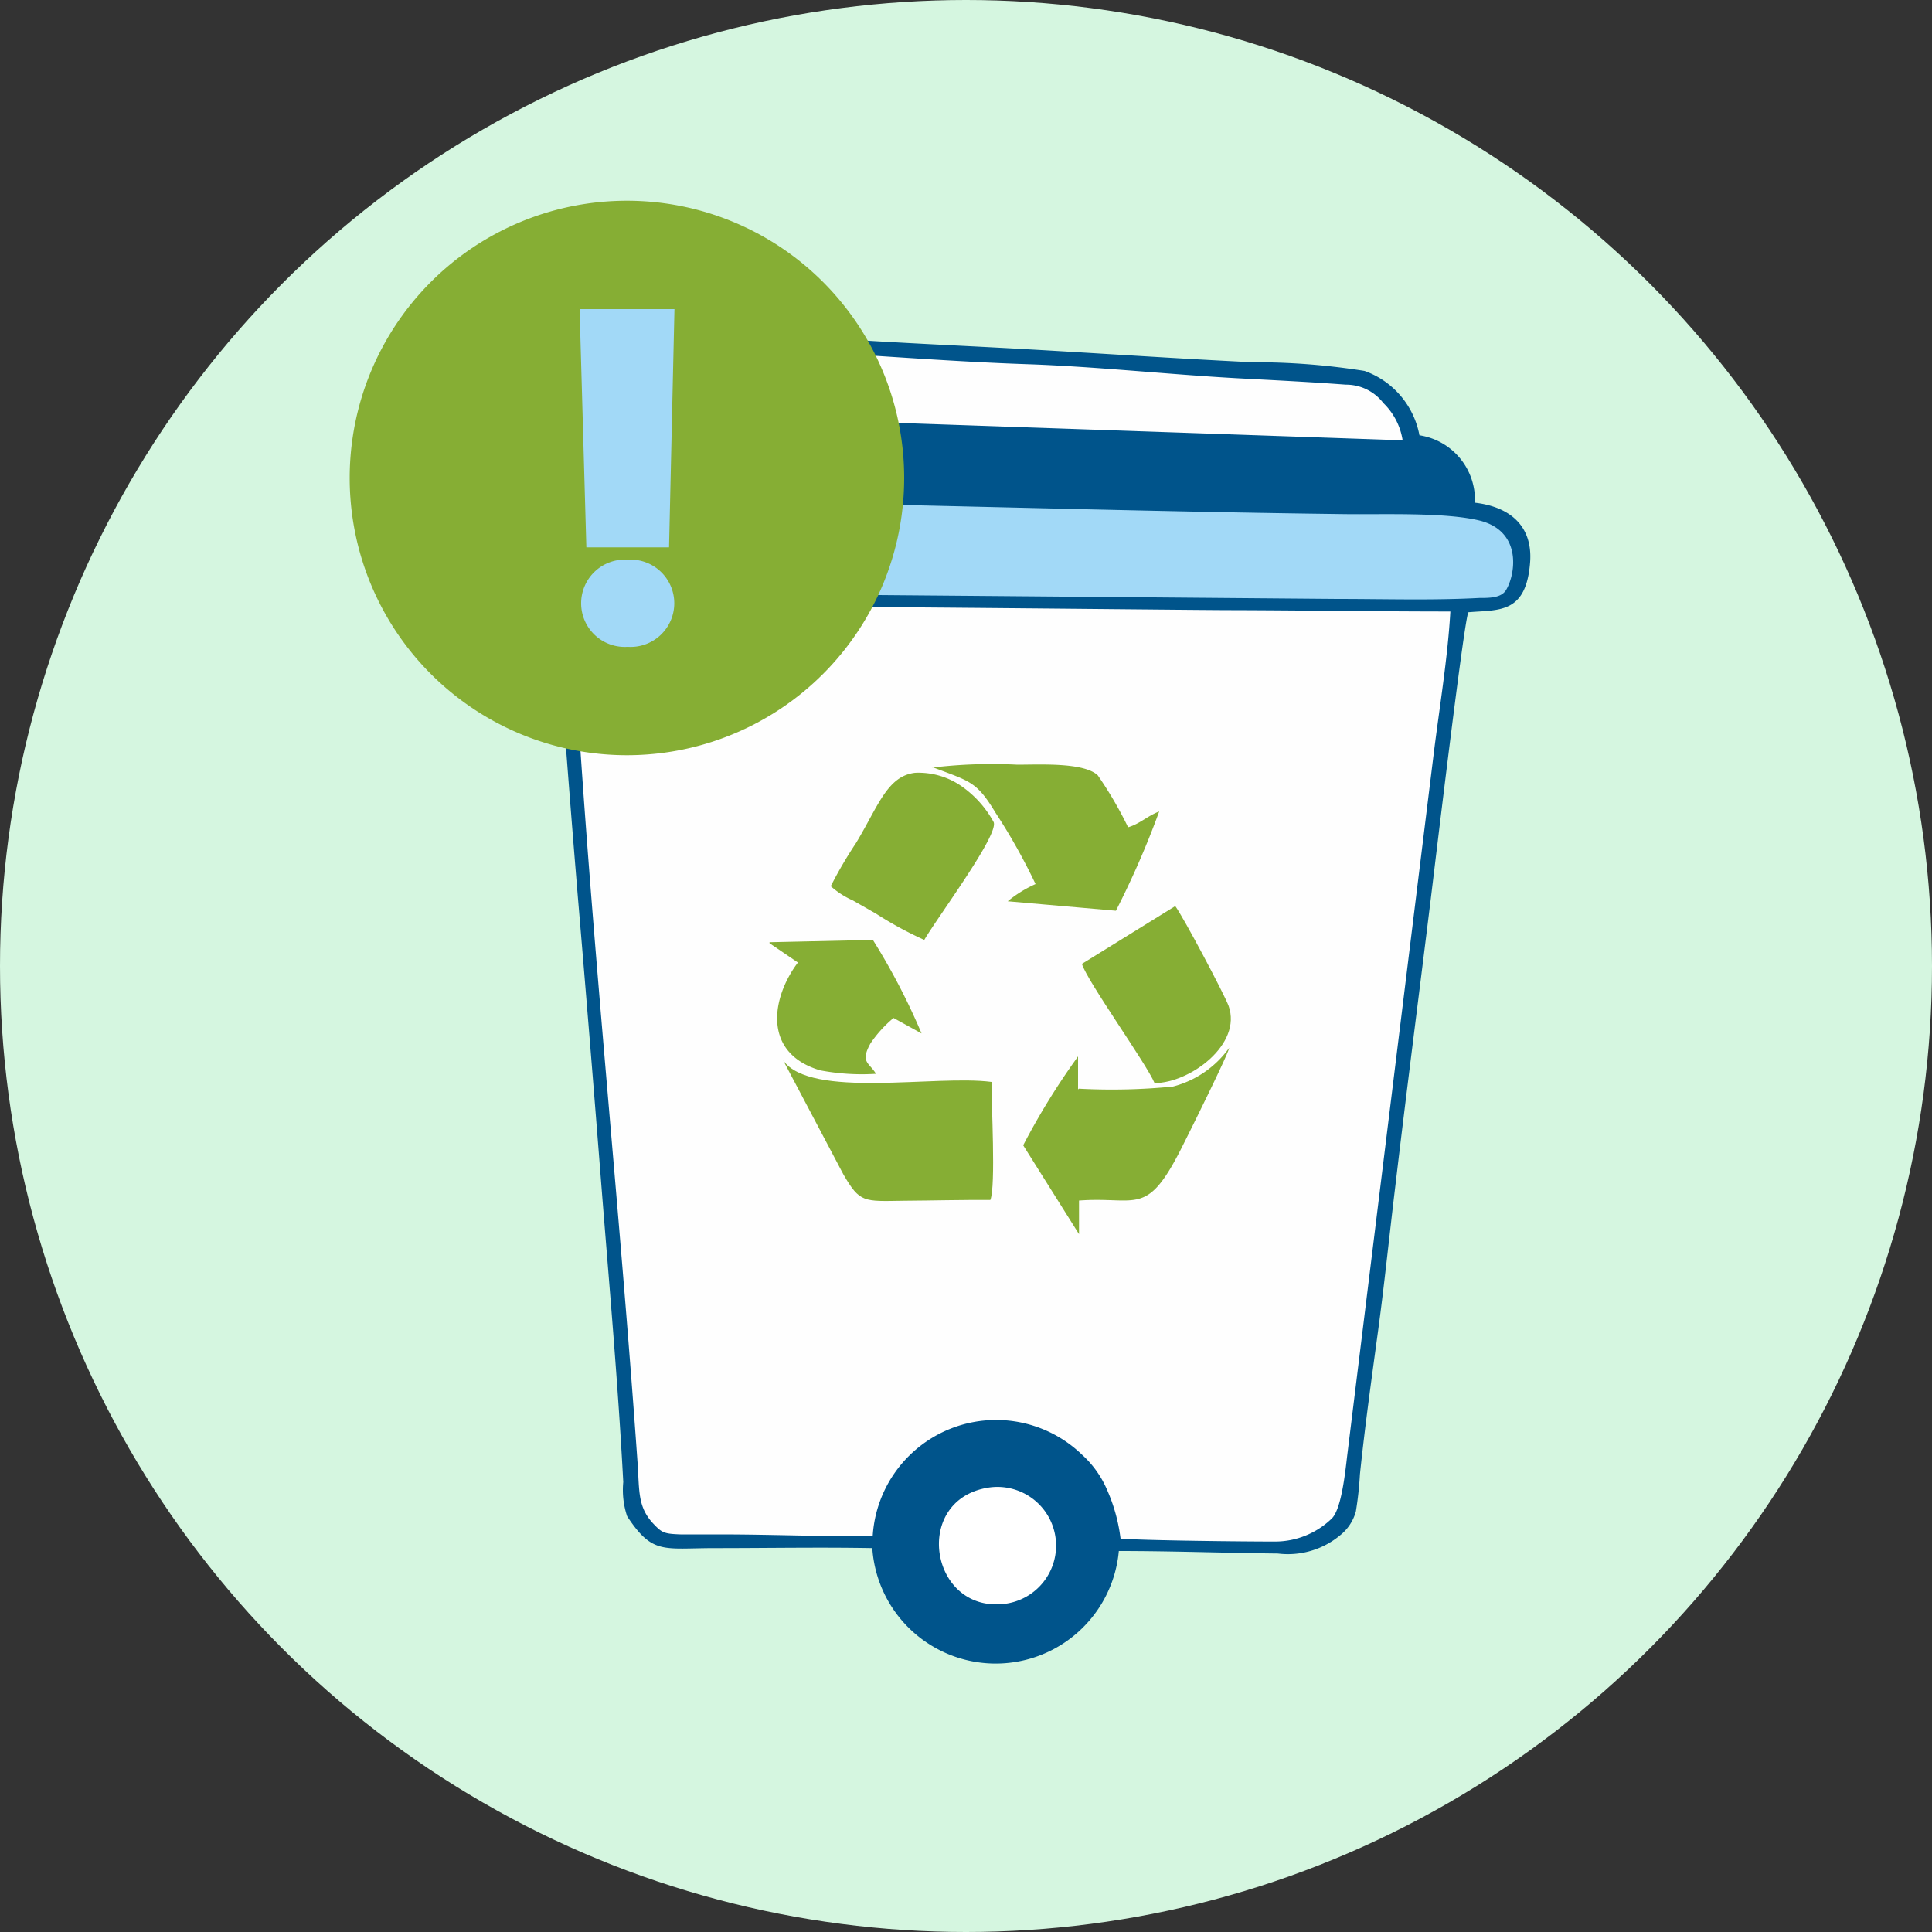
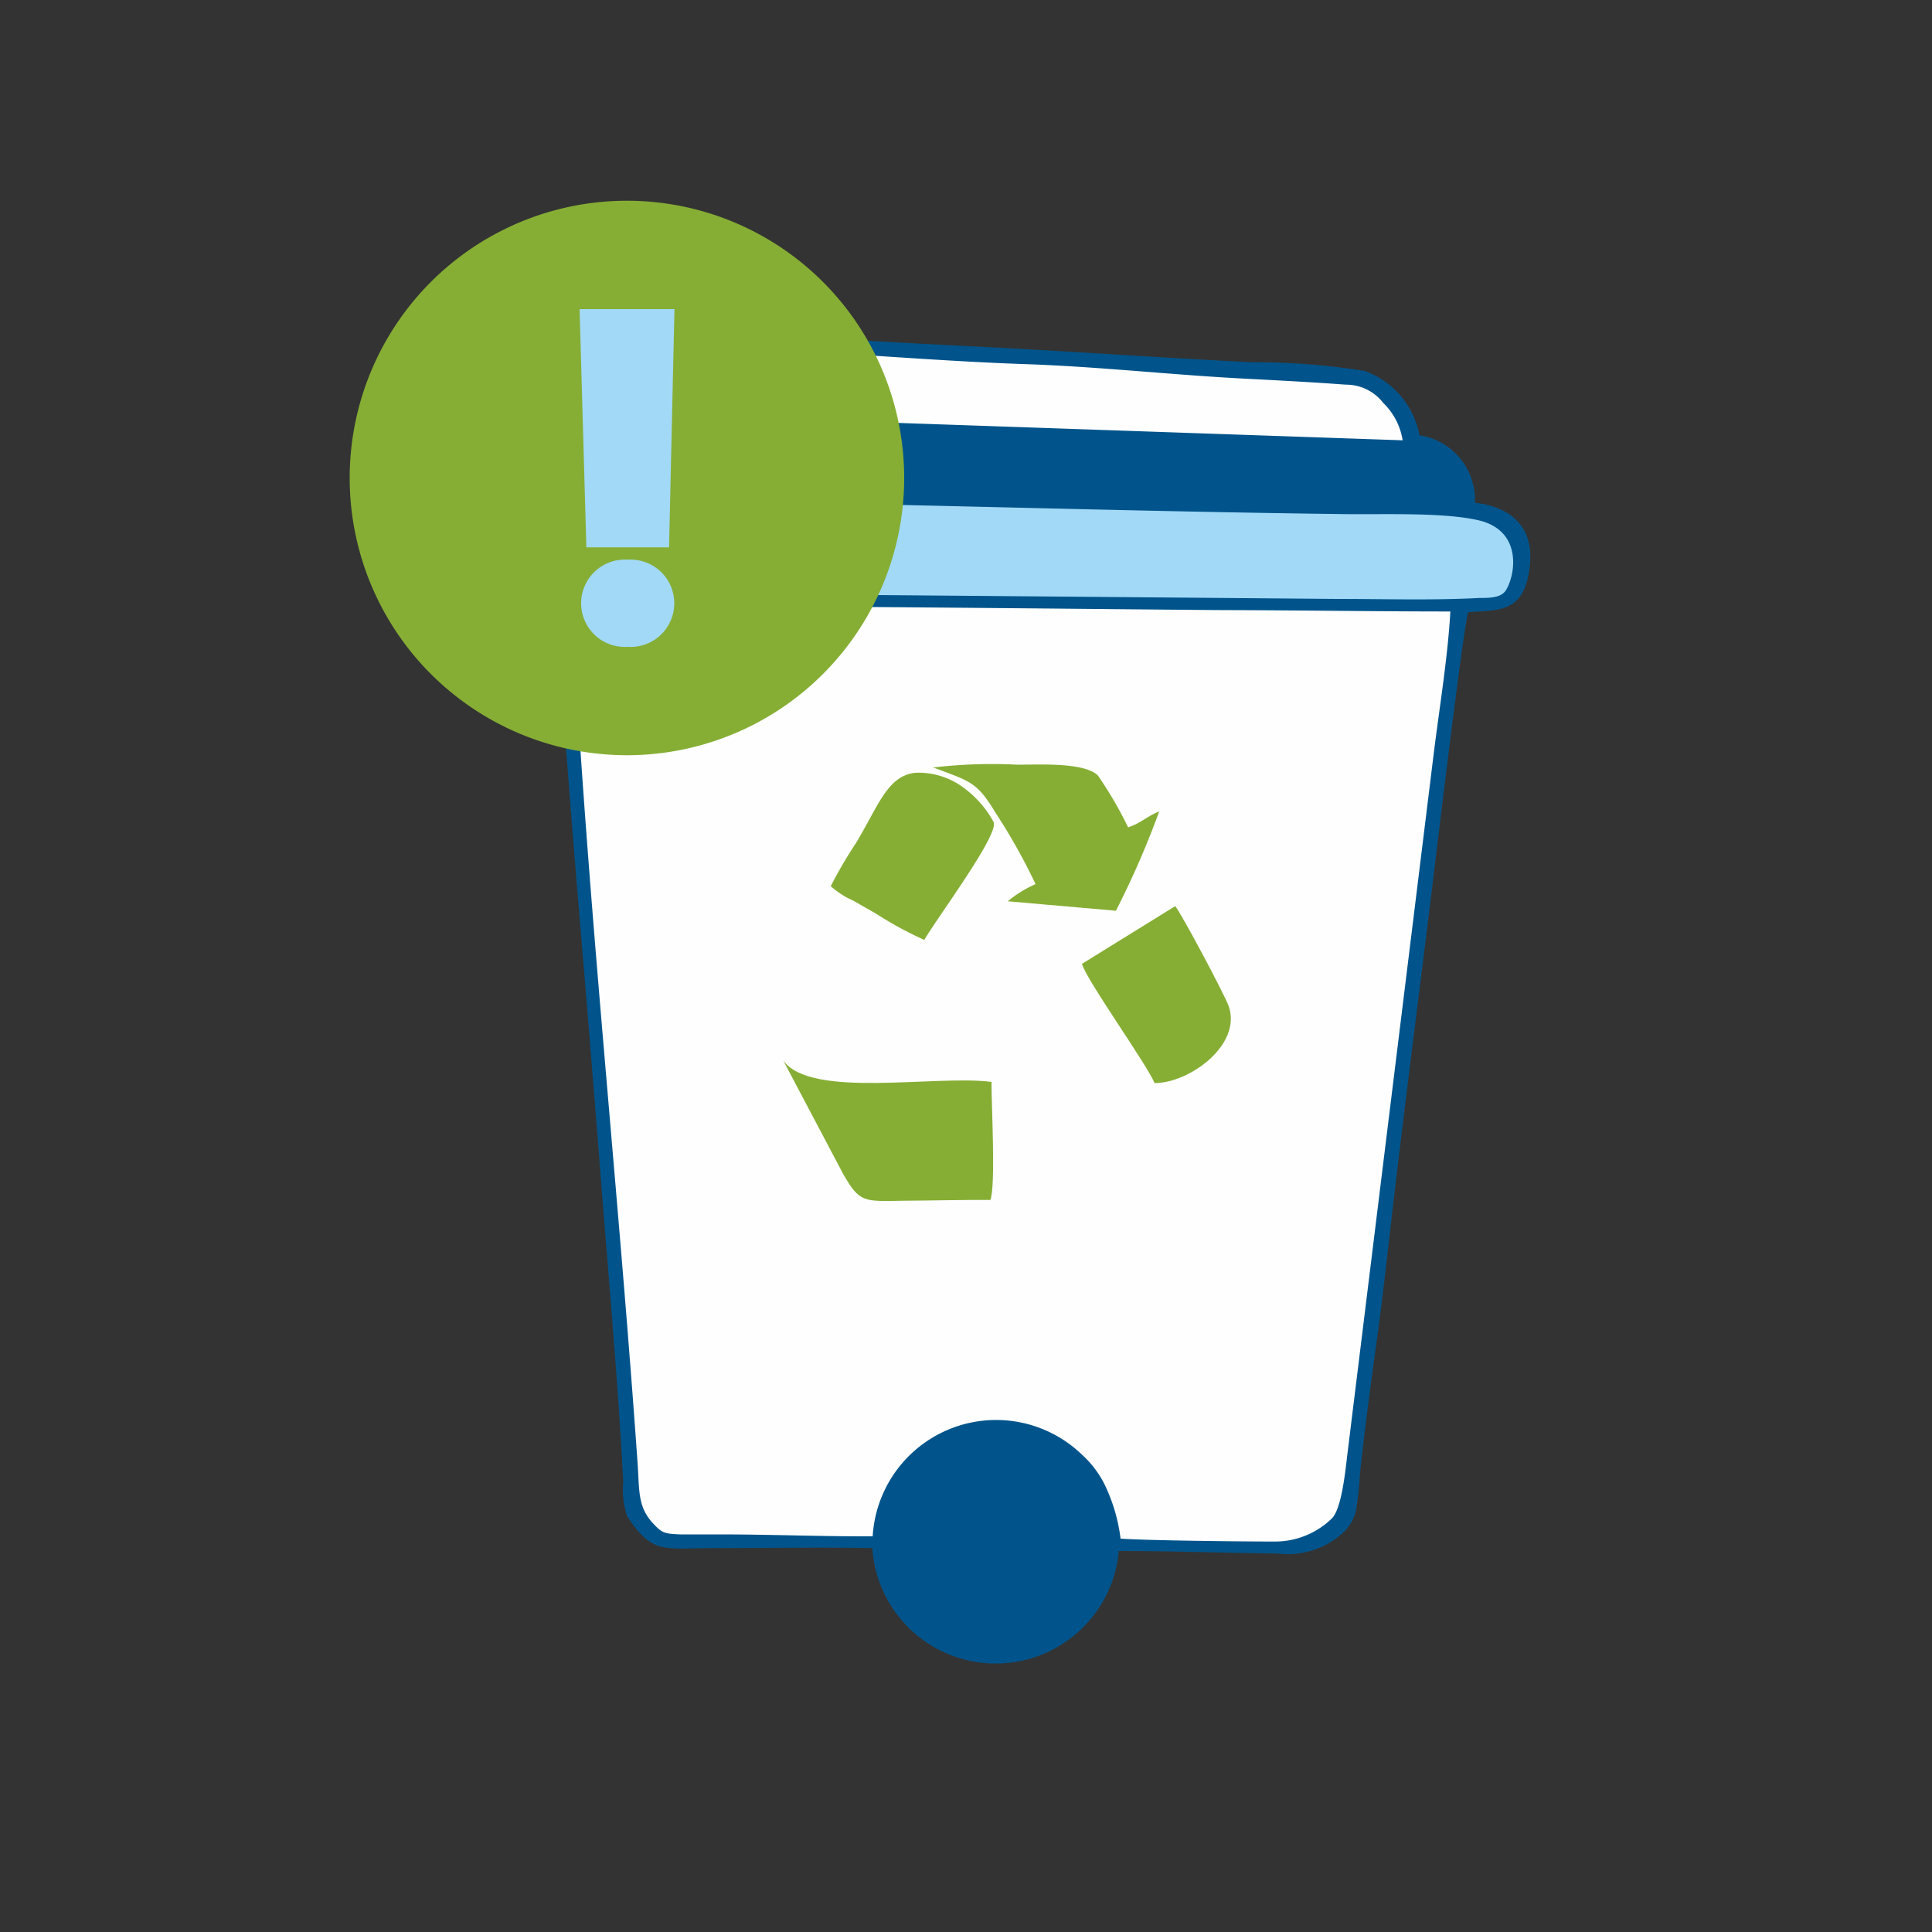
<svg xmlns="http://www.w3.org/2000/svg" id="Слой_1" data-name="Слой 1" viewBox="0 0 100 100">
  <rect x="0" y="0" width="100" height="100" fill="#333333" stroke="none" />
  <defs>
    <style>.cls-1{fill:#d5f6e0;}.cls-2{fill:#00548b;}.cls-3{fill:#fefefe;}.cls-4{fill:#a2d9f7;}.cls-5{fill:#fff;}.cls-6{fill:#86ae34;}</style>
  </defs>
  <title>главная физ лица</title>
-   <circle class="cls-1" cx="50" cy="50" r="50" />
  <g id="_2750922207984" data-name=" 2750922207984">
    <path class="cls-2" d="M33.21,21.28c-2.48,0-4,1.41-5.34,3.1l-.34.44c-.32.28-2.15.19-2.76.36-.77.21-1,.94-1.16,1.89a5.39,5.39,0,0,0,.76,3.9c.23.39.66.38,1.13.43a25.88,25.88,0,0,0,3.08.06c.29,2.69.51,4.65.73,7.43.19,2.5.39,5,.6,7.54q.64,7.54,1.23,15.09c.4,5.06.85,10.1,1.12,15.19a4.3,4.3,0,0,0,.2,1.77c1.32,2,1.86,1.65,4.54,1.65s5.45-.05,8.15,0a6.4,6.4,0,0,0,12.76.15c2.74,0,5.48.1,8.23.13a4.23,4.23,0,0,0,3.22-.94,2.37,2.37,0,0,0,.82-1.24,18.13,18.13,0,0,0,.21-1.92c.26-2.5.61-5,.94-7.43s.59-5,.89-7.47c.59-5,1.23-9.94,1.84-14.91.2-1.62,1.71-14.35,1.94-14.81,1.57-.14,3,.11,3.2-2.61.13-1.92-1.12-2.86-2.86-3.06a3.38,3.38,0,0,0-2.87-3.49,4.39,4.39,0,0,0-2.84-3.33,36,36,0,0,0-5.8-.45c-3.94-.19-7.88-.46-11.8-.68s-7.87-.37-11.77-.69c-2.2-.18-3.44-.63-5.23.44a6.65,6.65,0,0,0-2.82,3.42Z" />
    <path class="cls-3" d="M29.69,31.39a24,24,0,0,0,.12,3.82c.82,13.52,2.24,27,3.19,40.5.1,1.47,0,2.29.82,3.16.44.46.54.52,1.4.55.66,0,1.32,0,2,0,2.64,0,5.3.11,7.95.1A6.4,6.4,0,0,1,56,75.29a5.22,5.22,0,0,1,1.3,1.82A8.88,8.88,0,0,1,58,79.64c1.44.1,6.42.15,8,.15a4.22,4.22,0,0,0,2.91-1.17c.52-.46.72-2.42.82-3.27L74.21,39c.29-2.34.73-5,.86-7.35-3.75,0-7.57-.06-11.34-.07-2.78,0-32.44-.36-34-.13Z" />
    <path class="cls-4" d="M26,25.83c-1.24.2-1.53.77-1.69,2a2.92,2.92,0,0,0,1.07,2.56c.64.4,6,.3,7.06.3L69.2,31c2.47,0,4.94.08,7.38-.05.53,0,1.15,0,1.39-.44.48-.83.8-3-1.36-3.56-1.82-.45-5.05-.31-7.06-.34-9.64-.12-19.36-.42-29-.6L29.7,25.82a28.74,28.74,0,0,0-3.67,0Z" />
    <path class="cls-2" d="M28.48,25.21l46.9,1c0-2.43-1.47-2.78-3.91-2.9-2.16-.11-4.36-.16-6.53-.23-8.68-.26-17.4-.67-26.1-.88a46.63,46.63,0,0,0-6.59,0,6.44,6.44,0,0,0-3.77,3Z" />
    <path class="cls-3" d="M34,21.46,72.6,22.79a3.41,3.41,0,0,0-1-1.93,2.43,2.43,0,0,0-1.94-.95c-1.86-.14-3.71-.23-5.59-.33-3.62-.2-7.37-.61-10.93-.73s-7.41-.42-11.06-.64c-1.67-.1-3.78-.49-5.19.19A6.74,6.74,0,0,0,34,21.46Z" />
-     <path class="cls-5" d="M51.15,77c-4,.64-3,6.59.95,6a3,3,0,0,0-.95-6Z" />
    <path class="cls-6" d="M51.26,62.11c.29-.72.05-5,.06-6.11-2.88-.38-9.35.89-10.78-1.11l3.11,5.89c.86,1.49,1.05,1.4,3.14,1.37C48.27,62.14,49.77,62.1,51.26,62.11Z" />
    <path class="cls-6" d="M48.27,39.71c1.94.74,2.27.72,3.26,2.36a31,31,0,0,1,2.07,3.69,6.24,6.24,0,0,0-1.44.89l5.6.49A45.64,45.64,0,0,0,60,42c-.62.24-1,.64-1.61.82a20.18,20.18,0,0,0-1.57-2.69c-.73-.68-3-.55-4.16-.55a25.89,25.89,0,0,0-4.4.15Z" />
-     <path class="cls-6" d="M55.8,56.39l0-1.71a36.84,36.84,0,0,0-2.84,4.6l2.89,4.6V62.14c3-.22,3.48.87,5.27-2.65.38-.75,2.46-4.93,2.5-5.25a5.18,5.18,0,0,1-2.91,2,32.24,32.24,0,0,1-4.87.11Z" />
    <path class="cls-6" d="M43,45.87a4.4,4.4,0,0,0,1.15.74l1.19.68a19.22,19.22,0,0,0,2.5,1.36c.71-1.21,3.88-5.46,3.59-6.1a5.42,5.42,0,0,0-1.57-1.79A3.9,3.9,0,0,0,47.36,40c-1.44.17-1.91,1.74-3.05,3.63A22,22,0,0,0,43,45.87Z" />
    <path class="cls-6" d="M56,49.89c.26.88,3.35,5.18,3.76,6.17,1.82,0,4.55-2,3.83-4-.24-.64-2.36-4.63-2.76-5.16Z" />
-     <path class="cls-6" d="M39.83,48.82l1.47,1c-1.35,1.78-1.88,4.68,1.15,5.58a11.6,11.6,0,0,0,2.89.18C45,55,44.5,55,45.06,54a6.26,6.26,0,0,1,1.19-1.31l1.45.8a34.27,34.27,0,0,0-2.52-4.84l-5.35.12Z" />
  </g>
  <g id="_2750922205104" data-name=" 2750922205104">
    <path class="cls-6" d="M32.45,10.39A14.35,14.35,0,1,1,18.1,24.74,14.35,14.35,0,0,1,32.45,10.39Z" />
    <path class="cls-4" d="M32.49,33.48a2.26,2.26,0,1,0,0-4.51,2.26,2.26,0,1,0,0,4.51Zm-2.14-5.15h4.28L34.91,16H30Z" />
  </g>
</svg>